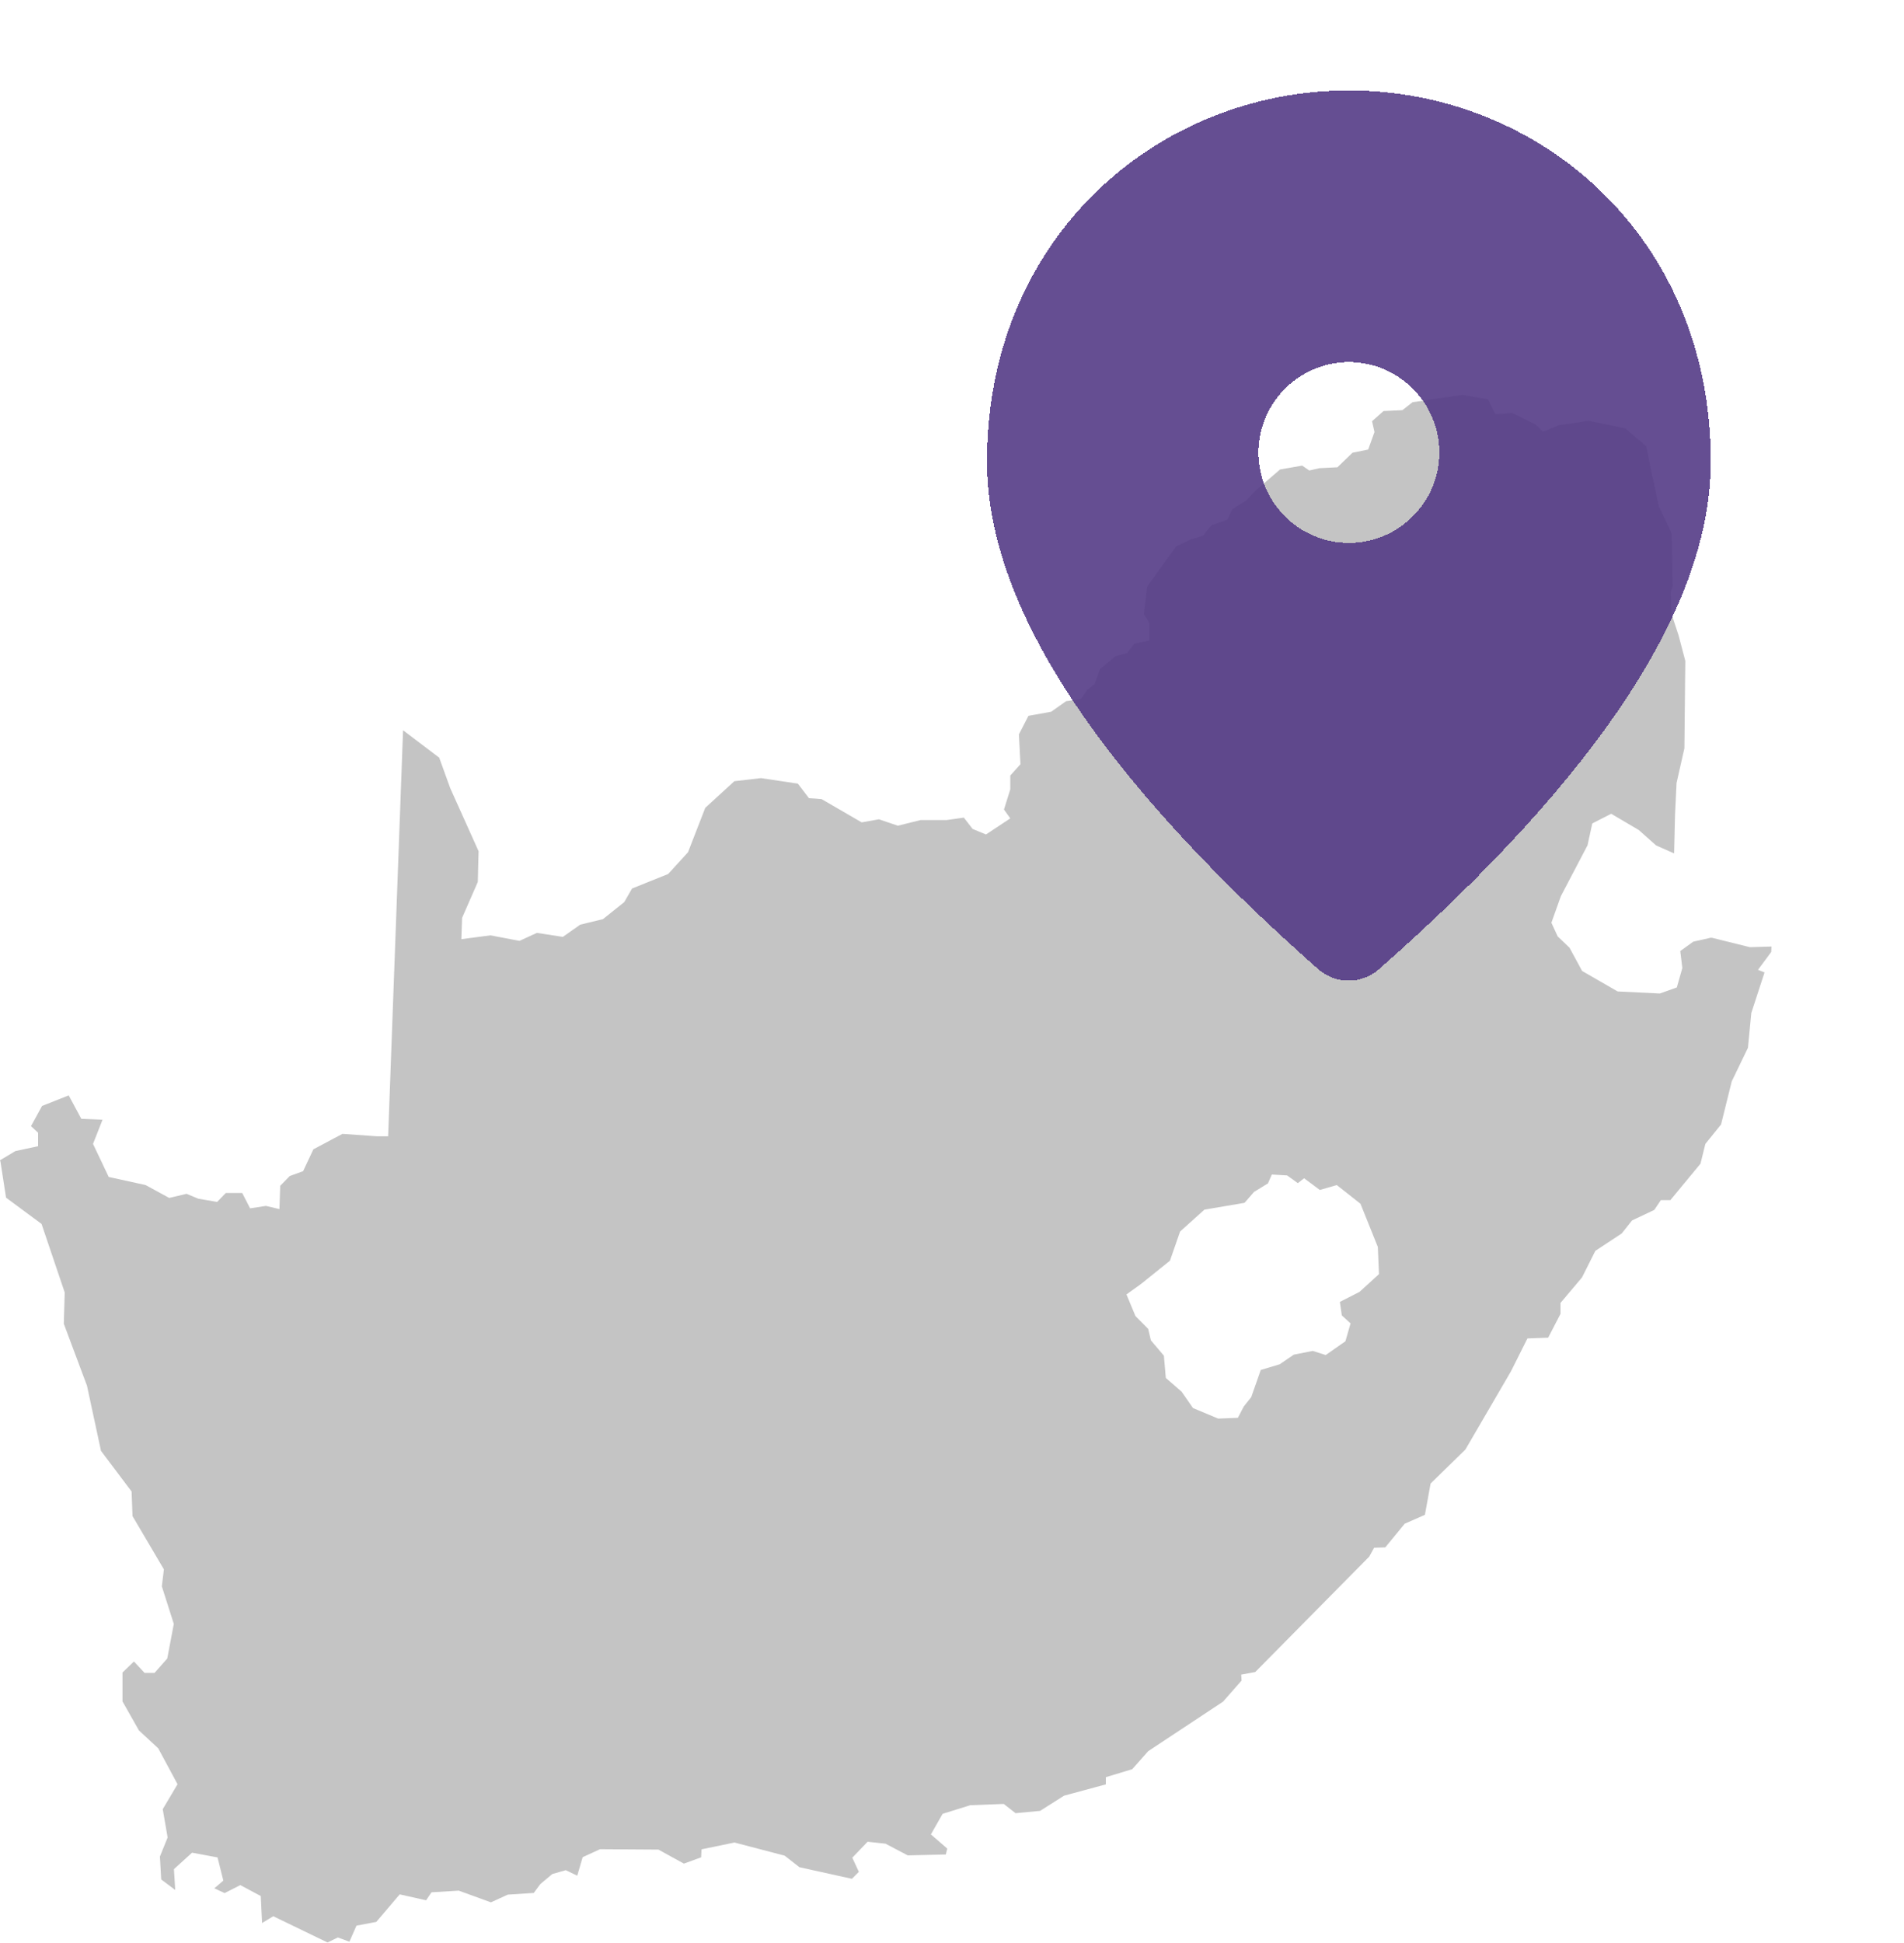
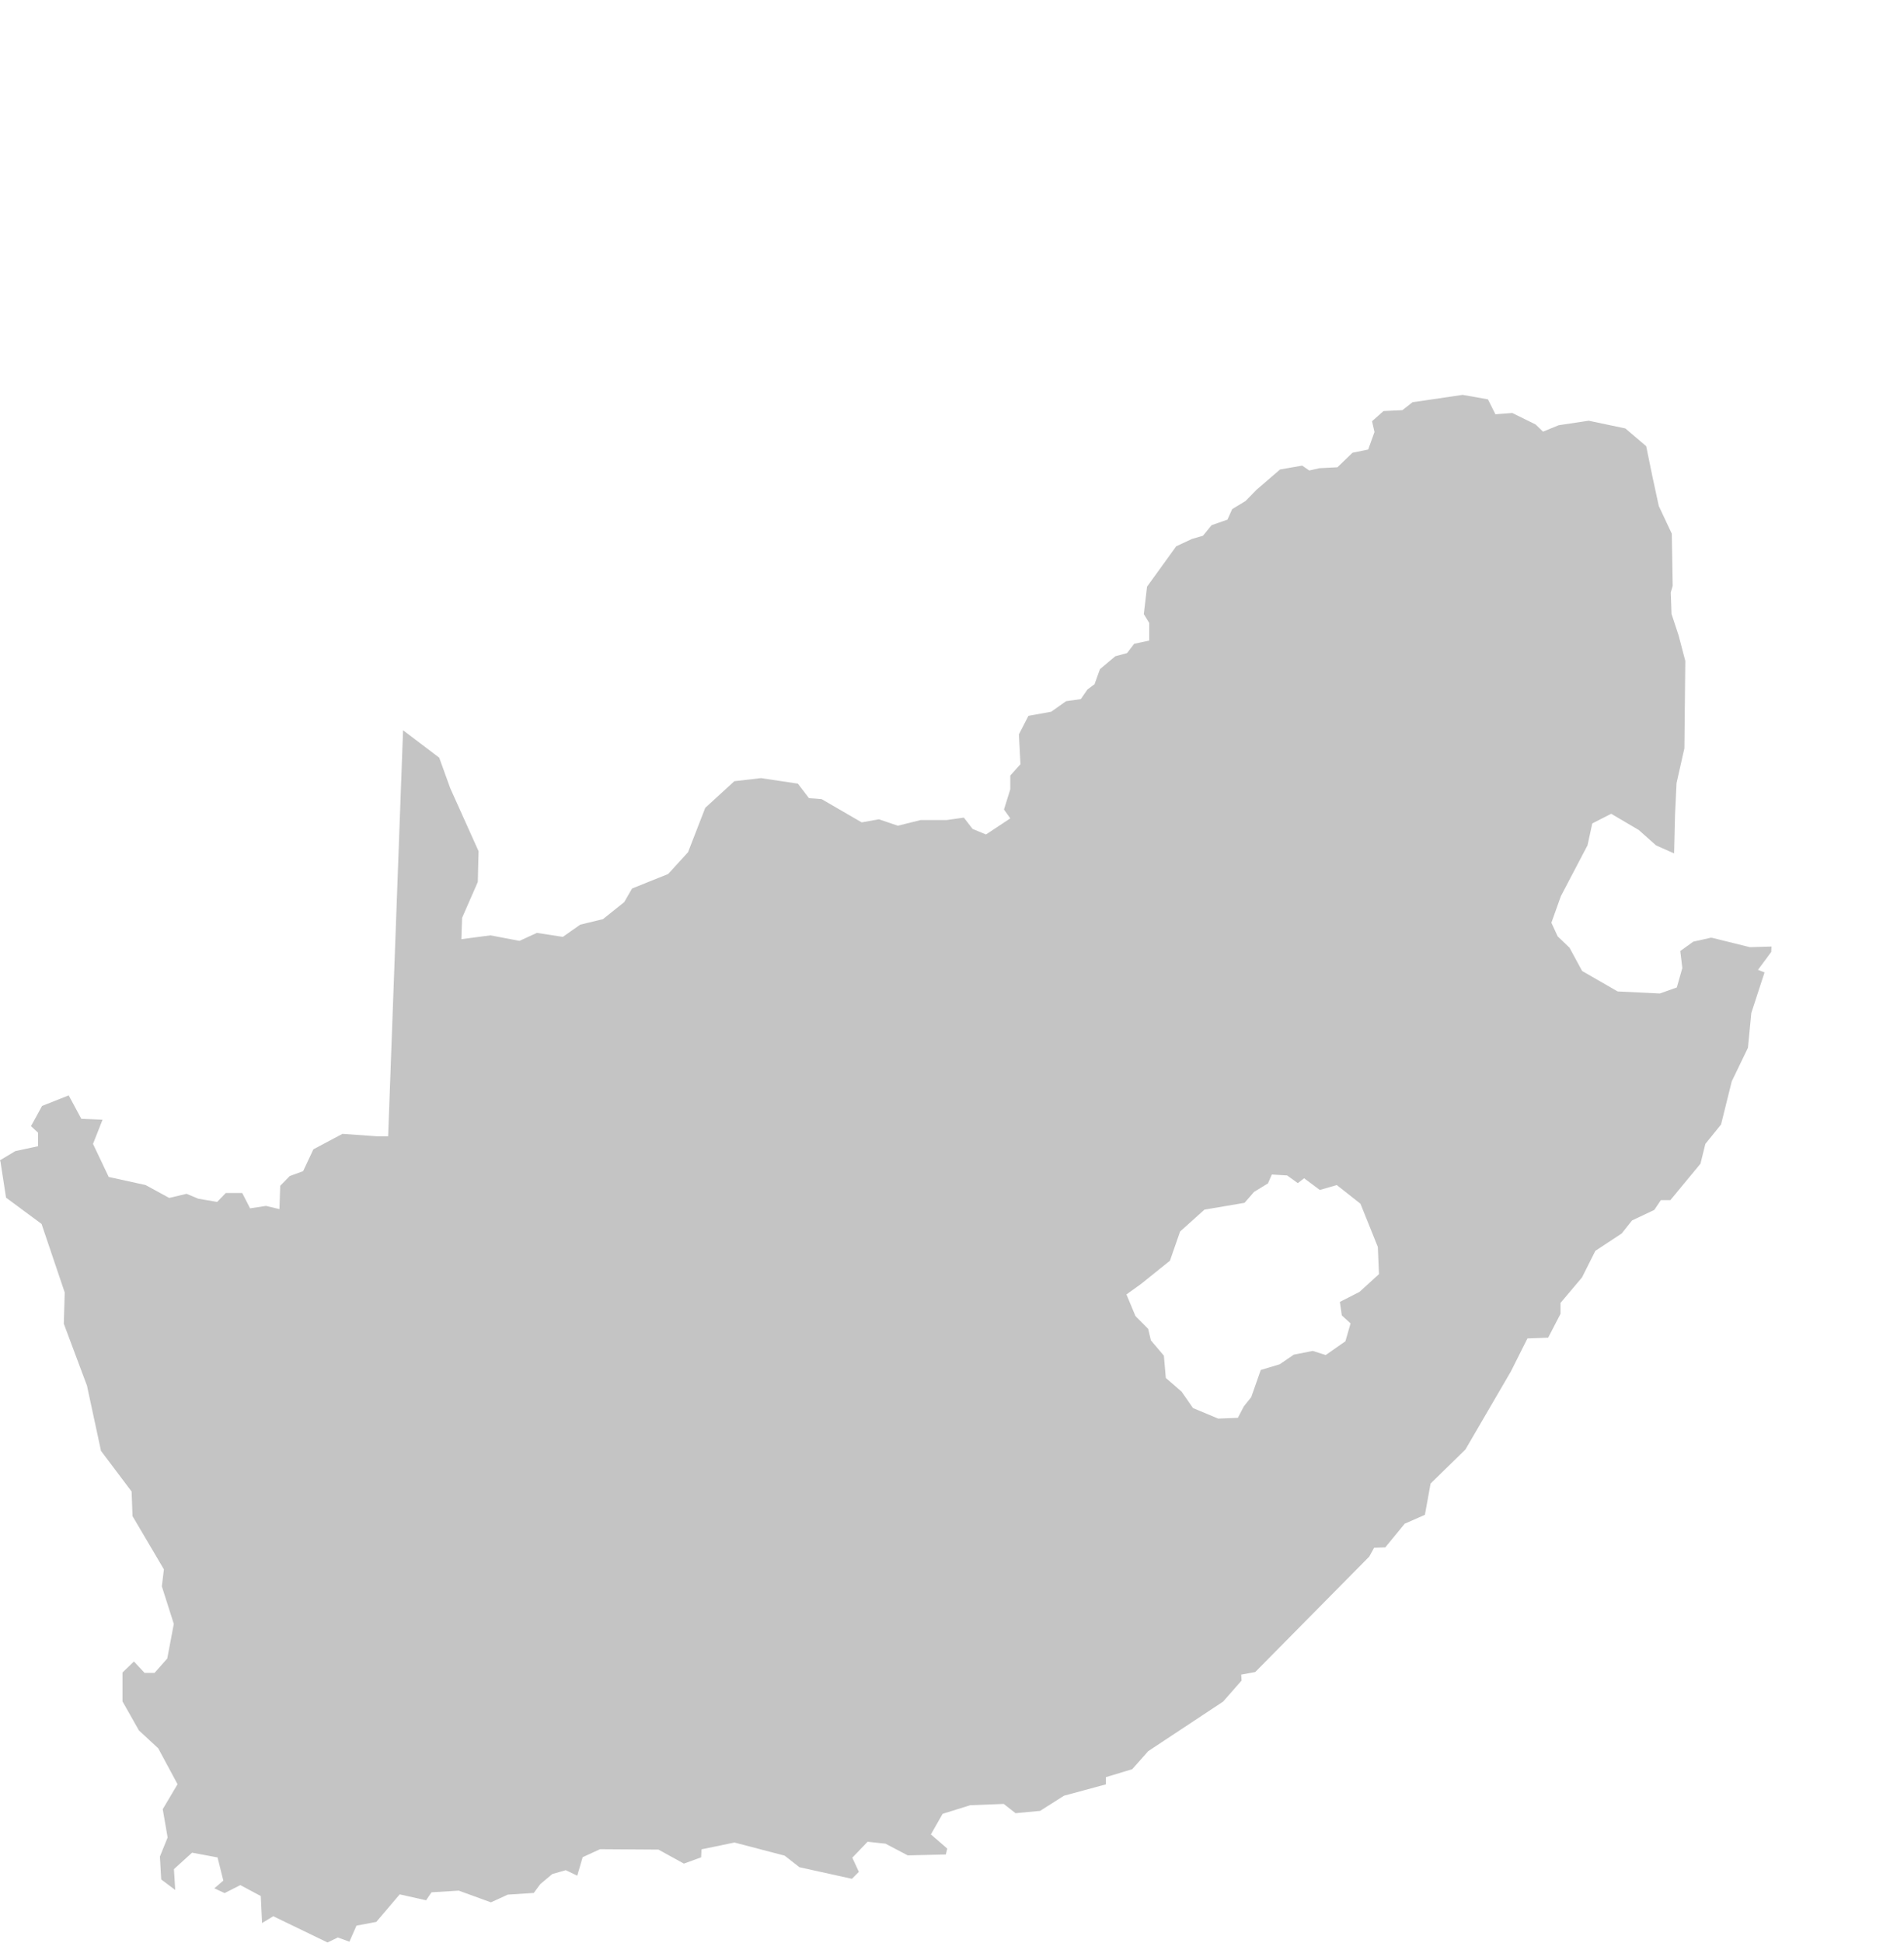
<svg xmlns="http://www.w3.org/2000/svg" id="Layer_1" data-name="Layer 1" viewBox="0 0 148 151">
  <defs>
    <style>      .cls-1 {        fill: #c4c4c4;      }      .cls-2 {        fill: rgba(85, 59, 134, .9);      }    </style>
  </defs>
  <path class="cls-1" d="M133,72.88l-.79.18-.59.13-1.01.73.16,1.32-.43,1.51-1.32.47-3.28-.16-2.76-1.59-.98-1.81-.92-.88-.49-1.06.74-2.07,2.07-3.95.37-1.7,1.47-.75,2.14,1.26,1.35,1.2,1.4.62.07-2.95.12-2.52.61-2.7.07-6.79-.52-1.98-.55-1.67-.06-1.67.15-.51-.07-4.06-1.01-2.15-.49-2.26-.49-2.39-1.62-1.38-2.85-.6-2.33.35-1.22.5-.58-.56-1.81-.89-1.31.1-.58-1.16-1.97-.35-2.84.42-1.05.15-.79.62-1.47.07-.89.79.19.84-.49,1.36-1.22.25-1.17,1.13-1.4.07-.79.18-.55-.38-1.72.3-1.83,1.58-.85.87-1.04.63-.37.82-1.23.43-.67.82-.86.25-1.22.57-2.27,3.14-.25,2.13.42.69v1.37l-1.17.25-.55.72-.92.25-1.19,1-.42,1.17-.55.41-.52.75-1.14.16-1.16.82-1.77.32-.74,1.44.12,2.32-.79.88v1.07l-.49,1.57.49.69-1.89,1.25-1.04-.43-.68-.88-1.34.19h-2.02l-1.77.44-1.47-.5-1.34.24-3.12-1.81-.98-.07-.86-1.13-2.87-.43-2.07.24-2.26,2.07-1.34,3.45-1.54,1.69-2.81,1.13-.61,1.06-1.65,1.32-1.77.43-1.35.95-2.02-.31-1.35.62-2.26-.43-2.26.3.06-1.66,1.22-2.79.06-2.39-2.2-4.89-.86-2.38-2.81-2.13-1.16,31.56h-.86l-2.69-.19-2.26,1.2-.8,1.7-1.04.38-.74.76-.06,1.81-1.05-.25-1.23.19-.61-1.19h-1.28l-.67.69-1.47-.25-.91-.38-1.35.32-1.83-1-2.87-.63-1.22-2.57.74-1.88-1.65-.07-.98-1.82-2.07.82-.86,1.57.55.51v1.05l-1.77.38-1.23.74.07.04.44,2.84,2.76,2.04,1.8,5.33-.07,2.43,1.8,4.81,1.09,5.07,2.38,3.16.07,1.91,2.44,4.14-.16,1.32.93,2.92-.51,2.69-.99,1.12h-.77l-.83-.89-.89.86v2.24l1.28,2.26,1.5,1.39,1.5,2.79-1.15,1.94.38,2.2-.6,1.48.1,1.78,1.09.82-.1-1.62,1.41-1.28,1.98.37.45,1.8-.7.6.8.37,1.22-.62,1.59.85.1,2.1.87-.53,4.22,2.04.8-.39.9.33.55-1.25,1.54-.29,1.82-2.14,2.05.46.42-.62,2.12-.13,2.5.91,1.31-.6,2.02-.13.51-.69.93-.78,1.05-.3.89.43.42-1.44,1.35-.62,4.54.03,1.98,1.09,1.34-.49.03-.62,2.56-.53,3.9,1.02,1.15.9,4.08.9.54-.54-.51-1.1,1.19-1.24,1.39.15,1.73.91,2.96-.07.11-.46-1.27-1.1.91-1.6,2.15-.67,2.6-.1.92.72,1.91-.18,1.86-1.18,3.25-.88v-.56l2.05-.62,1.24-1.4,5.82-3.85,1.44-1.64-.03-.46,1.09-.2,8.86-8.97.38-.69.87-.03,1.51-1.84,1.57-.69.44-2.43,2.71-2.65,3.53-6.06,1.29-2.57,1.61-.06.96-1.85v-.85l1.67-1.98,1.04-2.07,2.05-1.35.8-1.01,1.73-.82.51-.76h.74l2.34-2.83.38-1.54,1.22-1.51.83-3.35,1.26-2.61.26-2.7,1.03-3.16-.51-.2,1.03-1.39.02-.42-1.68.05-2.94-.73h-.06ZM105.68,100.41l-1.53.78.15,1.05.68.62-.4,1.39-1.53,1.07-1.01-.32-1.47.29-1.1.75-1.47.44-.74,2.11-.58.73-.46.88-1.53.06-1.96-.82-.88-1.27-1.23-1.07-.15-1.73-1.01-1.19-.21-.89-.99-1-.7-1.68,1.14-.82,2.24-1.8.79-2.27,1.89-1.7,3.12-.53.74-.85,1.08-.66.3-.69,1.19.07.83.6.49-.38,1.22.91,1.32-.38,1.84,1.45,1.35,3.36.09,2.11-1.49,1.36h0Z" />
-   <path class="cls-2" d="M104.85,42.2c3.87,0,7.03-3.16,7.03-7.03s-3.17-7.03-7.03-7.03-7.03,3.16-7.03,7.03,3.16,7.03,7.03,7.03ZM104.85,7.03c14.77,0,28.13,11.32,28.13,28.83,0,11.18-8.61,24.33-25.81,39.49-1.34,1.16-3.34,1.16-4.68,0-17.16-15.16-25.77-28.31-25.77-39.49,0-17.51,13.36-28.83,28.13-28.83Z" shape-rendering="crispEdges" />
</svg>